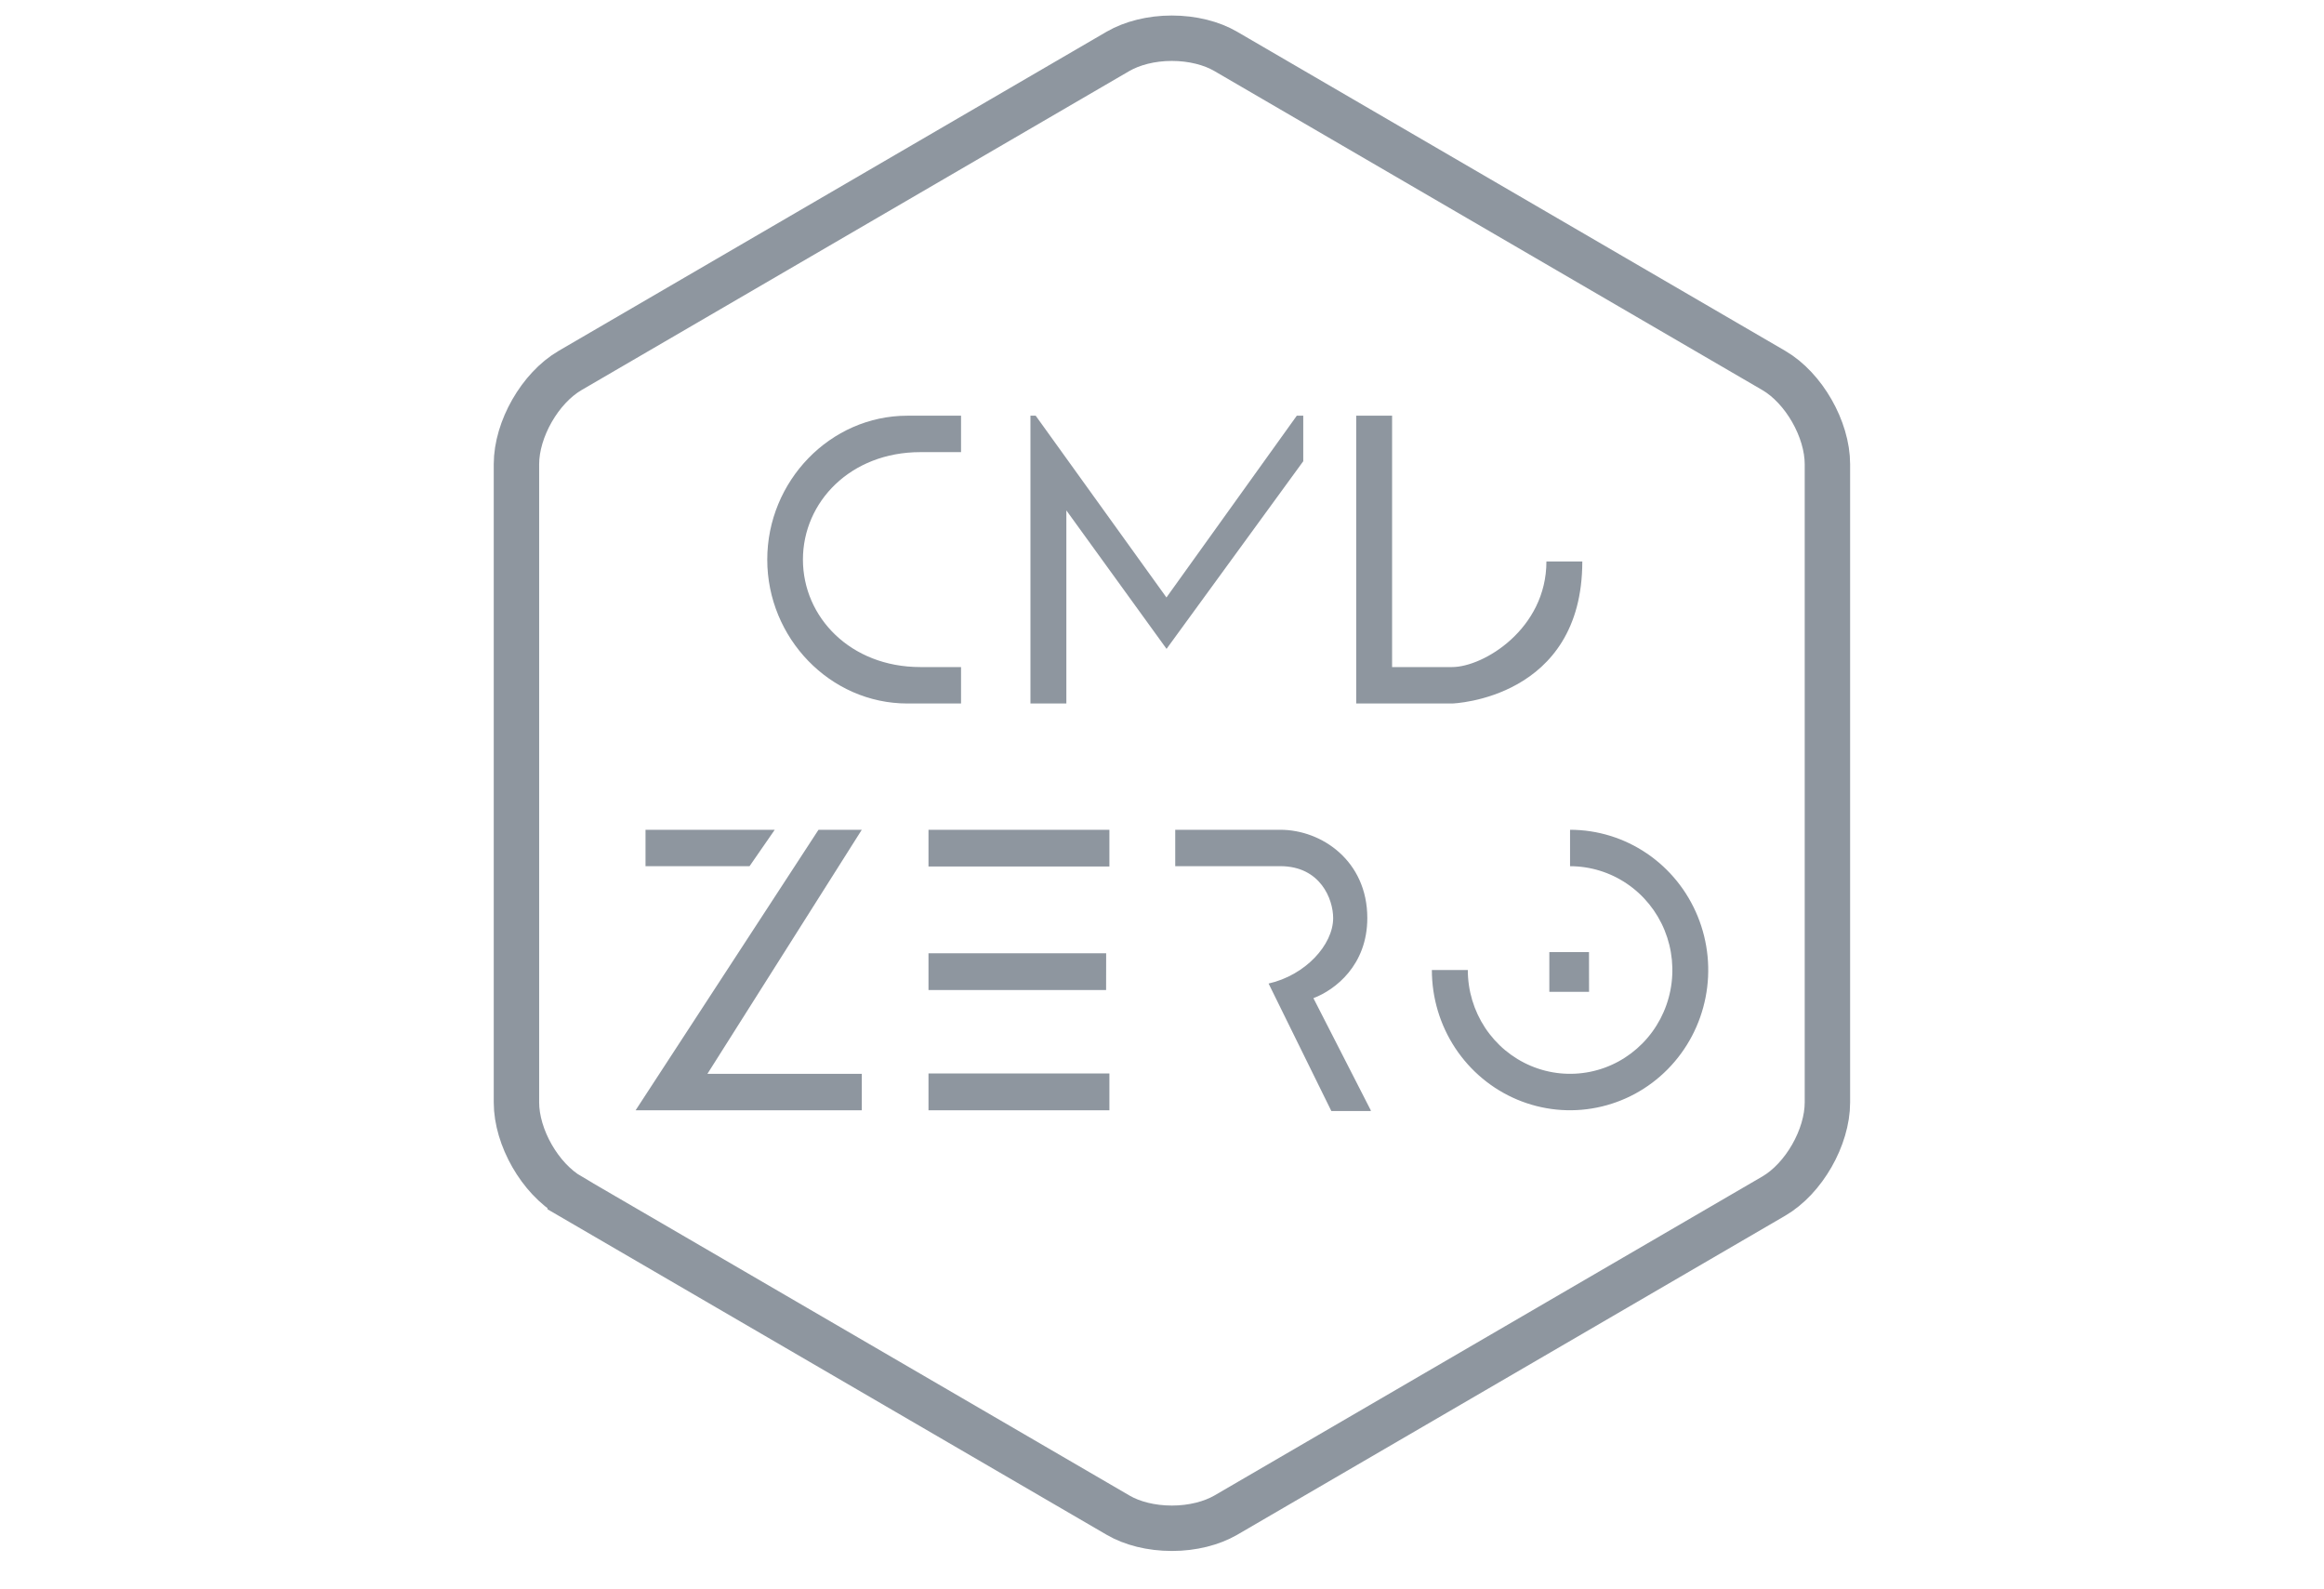
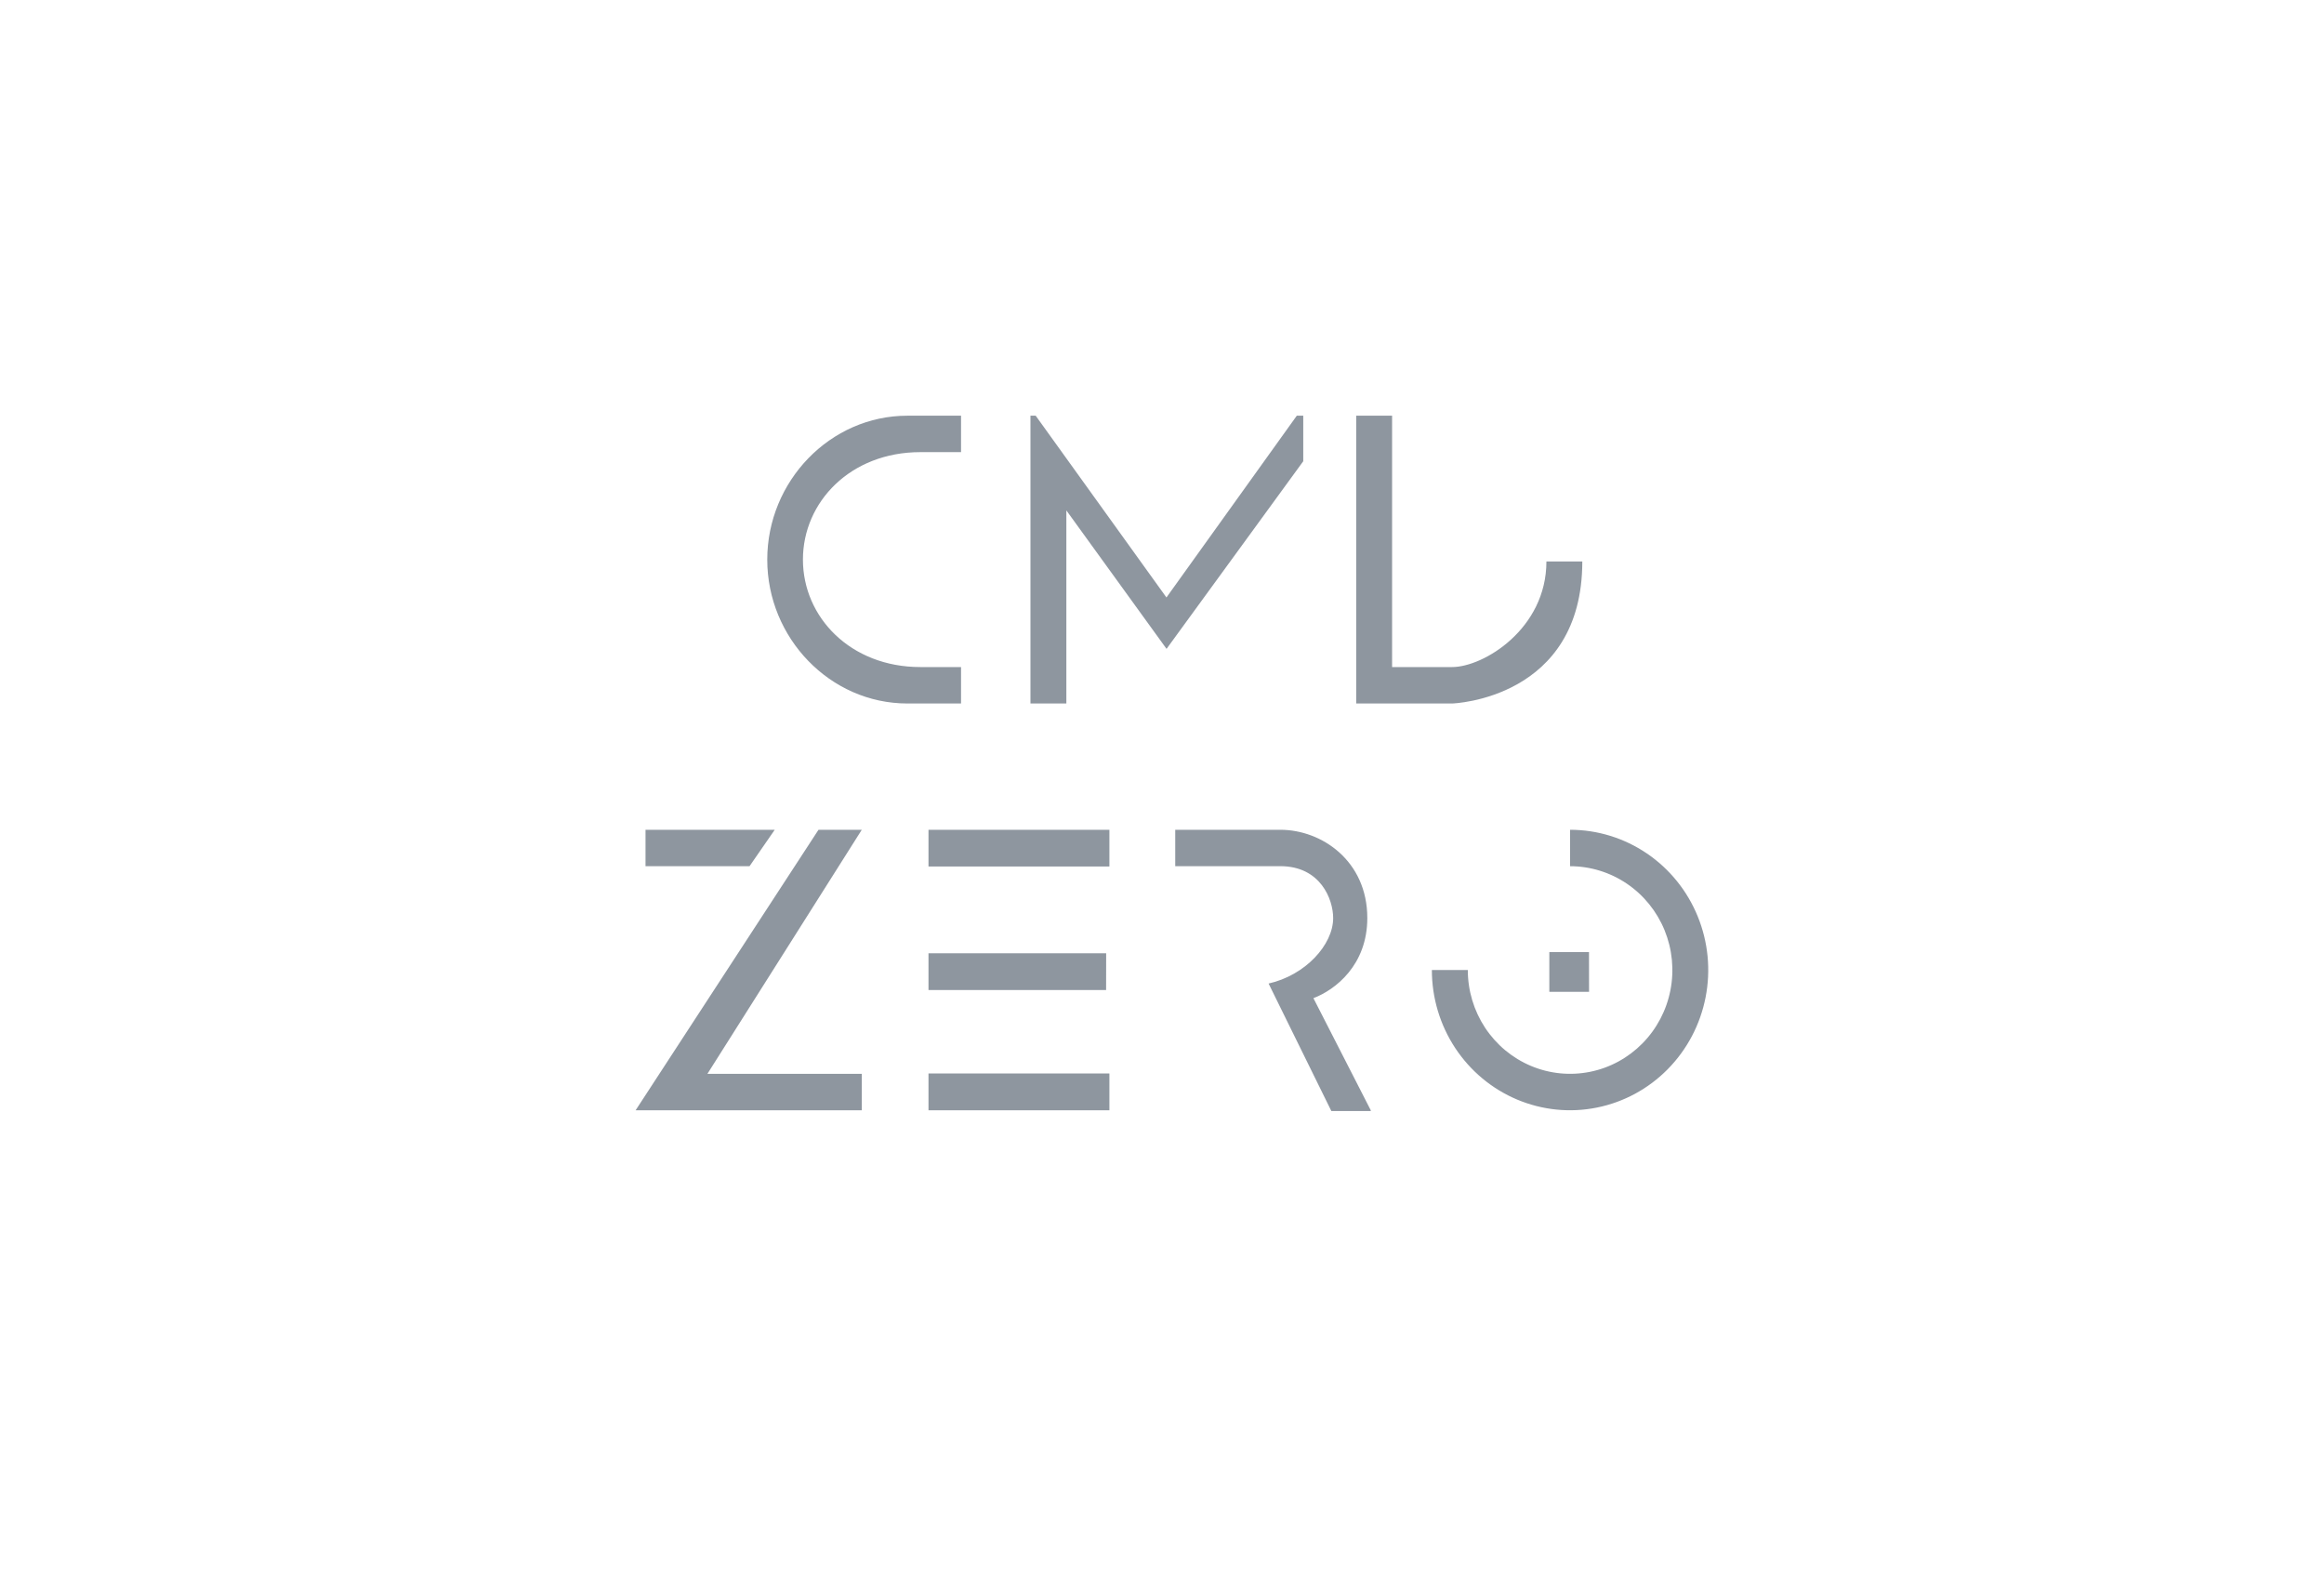
<svg xmlns="http://www.w3.org/2000/svg" width="117" height="80" viewBox="0 0 117 80" fill="none">
  <g opacity="0.5">
-     <path d="M28.703 18.646L56.288 2.583C56.994 2.176 57.952 1.924 58.995 1.924C60.039 1.924 61.004 2.176 61.703 2.583L89.295 18.644C90.809 19.523 92 21.604 92 23.368V55.485C92 57.249 90.809 59.328 89.295 60.207L61.708 76.266C61.001 76.673 60.043 76.924 59 76.924C57.952 76.924 56.992 76.675 56.295 76.268L28.705 60.209V60.207C27.191 59.328 26 57.249 26 55.485V23.368C26 21.604 27.191 19.526 28.703 18.646Z" stroke="#1D2D40" stroke-width="2.286" />
    <path d="M45.68 20.924C41.791 20.924 38.627 24.222 38.627 28.168C38.627 32.114 41.791 35.41 45.68 35.41H48.383V33.576H46.335C42.813 33.576 40.423 31.061 40.423 28.166C40.423 25.271 42.813 22.758 46.335 22.758H48.383V20.924H45.68ZM65.611 20.924H65.286L58.724 30.073L52.141 20.924H51.877V35.41H53.685V25.691L58.729 32.66L65.611 23.216V20.924ZM73.106 35.41H68.277V20.924H70.084V33.576H73.106C74.691 33.576 77.853 31.651 77.853 28.261H79.66C79.66 35.177 73.171 35.41 73.106 35.41ZM39.004 41.766H32.498V43.598H37.736L39.004 41.766ZM43.386 41.766H41.207L32 55.884H43.386V54.05H35.615L43.386 41.766ZM55.852 41.766H46.744V43.615H55.852V41.766ZM55.689 47.983H46.744V49.834H55.686L55.689 47.983ZM55.852 54.033H46.744V55.884H55.852V54.033ZM66.123 50.242C67.222 49.824 68.836 48.581 68.836 46.208C68.836 43.337 66.546 41.766 64.456 41.766H59.166V43.598H64.456C66.483 43.598 67.117 45.271 67.117 46.208C67.117 47.56 65.714 49.089 63.866 49.506L67.026 55.924H68.985L69.02 55.905L66.123 50.242ZM79.043 41.766C80.419 41.766 81.764 42.18 82.908 42.956C84.052 43.732 84.944 44.834 85.47 46.124C85.997 47.414 86.135 48.833 85.866 50.202C85.598 51.572 84.935 52.829 83.962 53.816C82.989 54.804 81.75 55.476 80.4 55.748C79.051 56.021 77.652 55.881 76.381 55.347C75.109 54.812 74.023 53.908 73.258 52.747C72.494 51.586 72.086 50.221 72.086 48.825H73.896C73.896 49.859 74.198 50.869 74.764 51.728C75.33 52.587 76.134 53.257 77.075 53.652C78.016 54.048 79.052 54.151 80.051 53.949C81.05 53.748 81.967 53.25 82.687 52.519C83.407 51.788 83.898 50.857 84.096 49.843C84.294 48.829 84.192 47.779 83.802 46.824C83.412 45.869 82.752 45.054 81.904 44.48C81.057 43.906 80.062 43.6 79.043 43.6V41.766Z" fill="#1D2D40" />
    <path d="M79.997 47.924H78V49.924H80L79.997 47.924Z" fill="#1D2D40" />
  </g>
</svg>